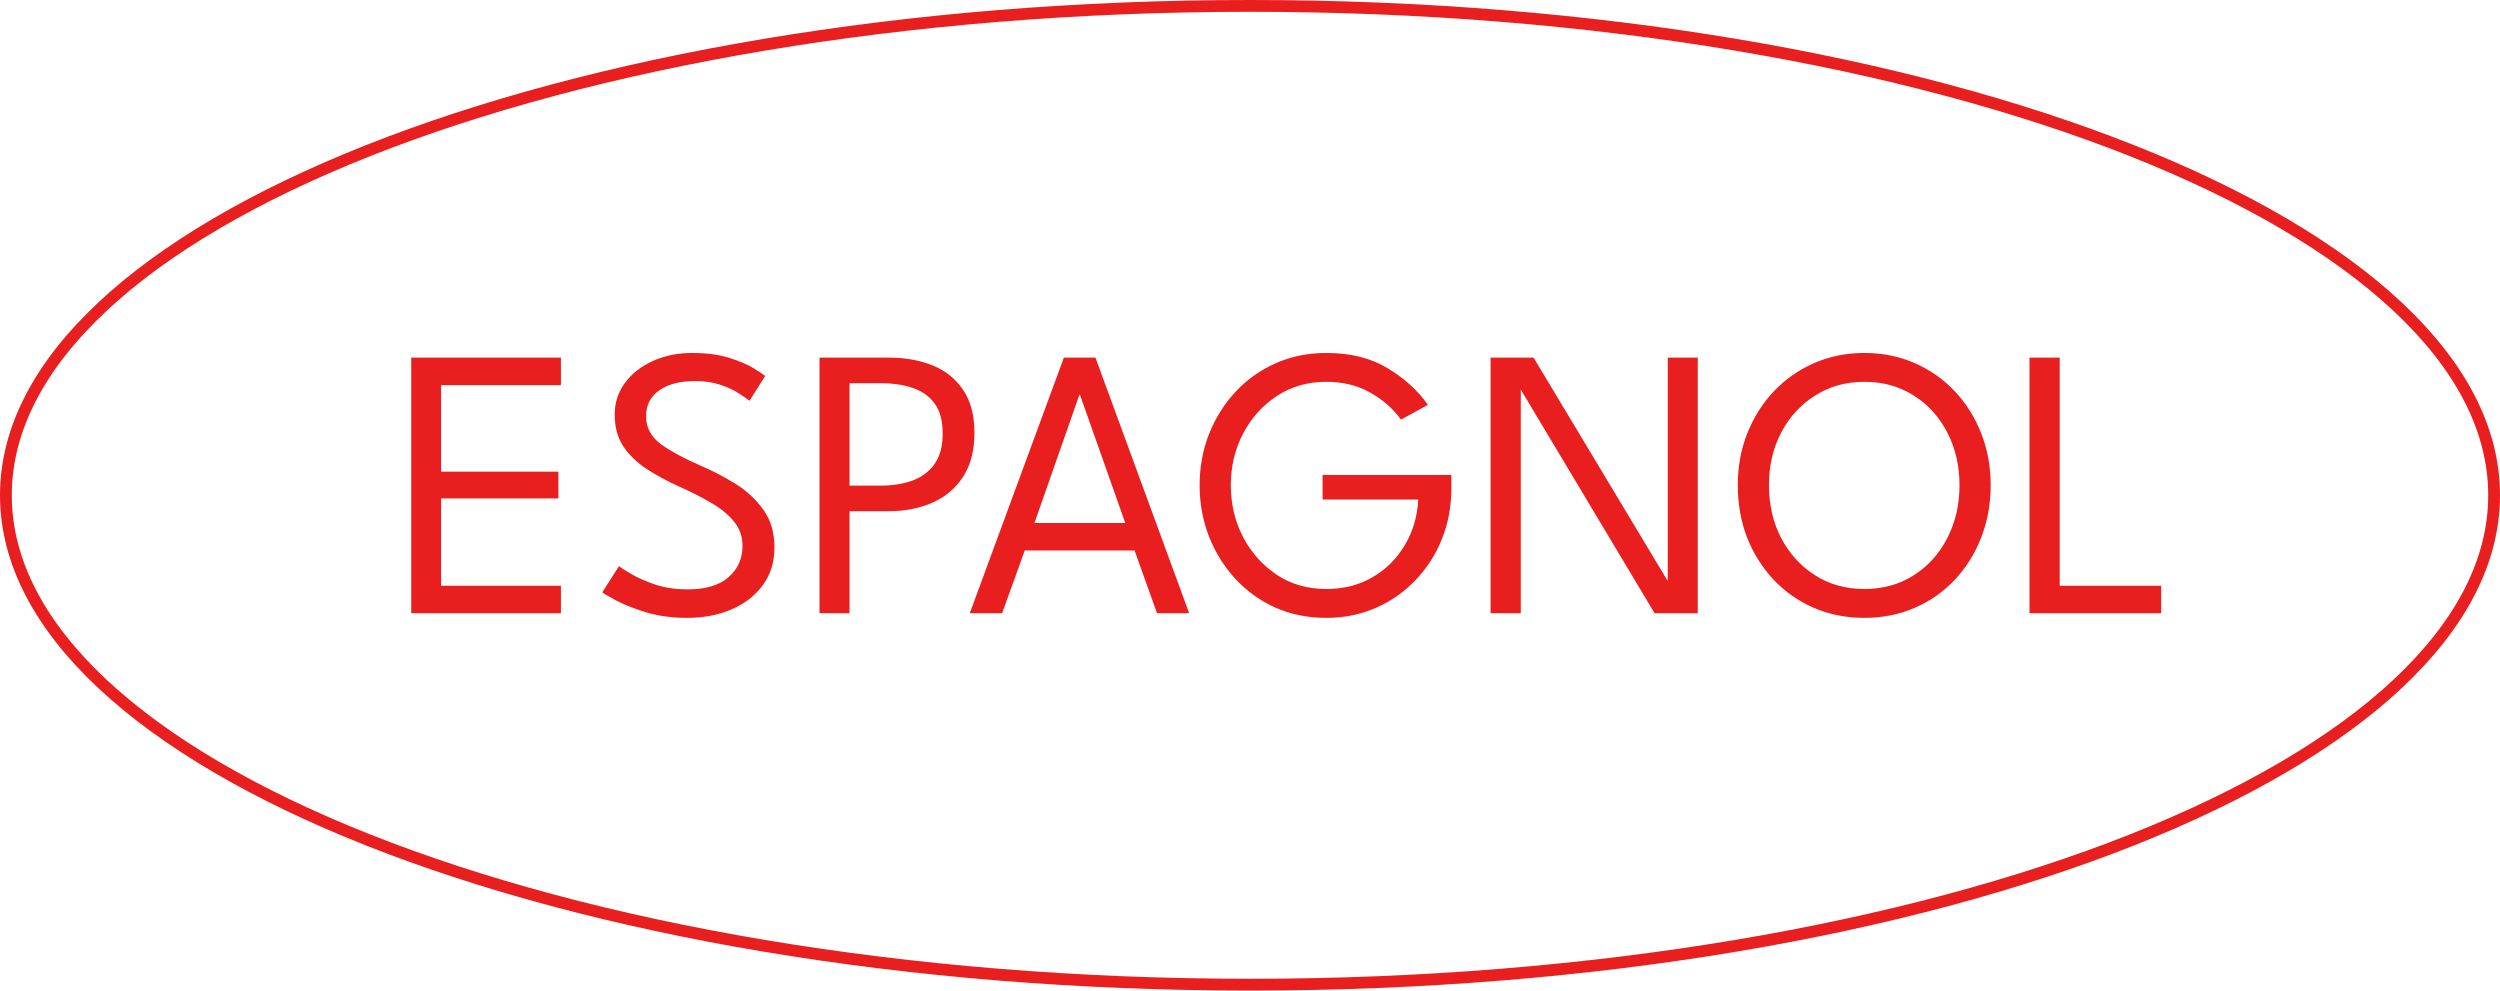
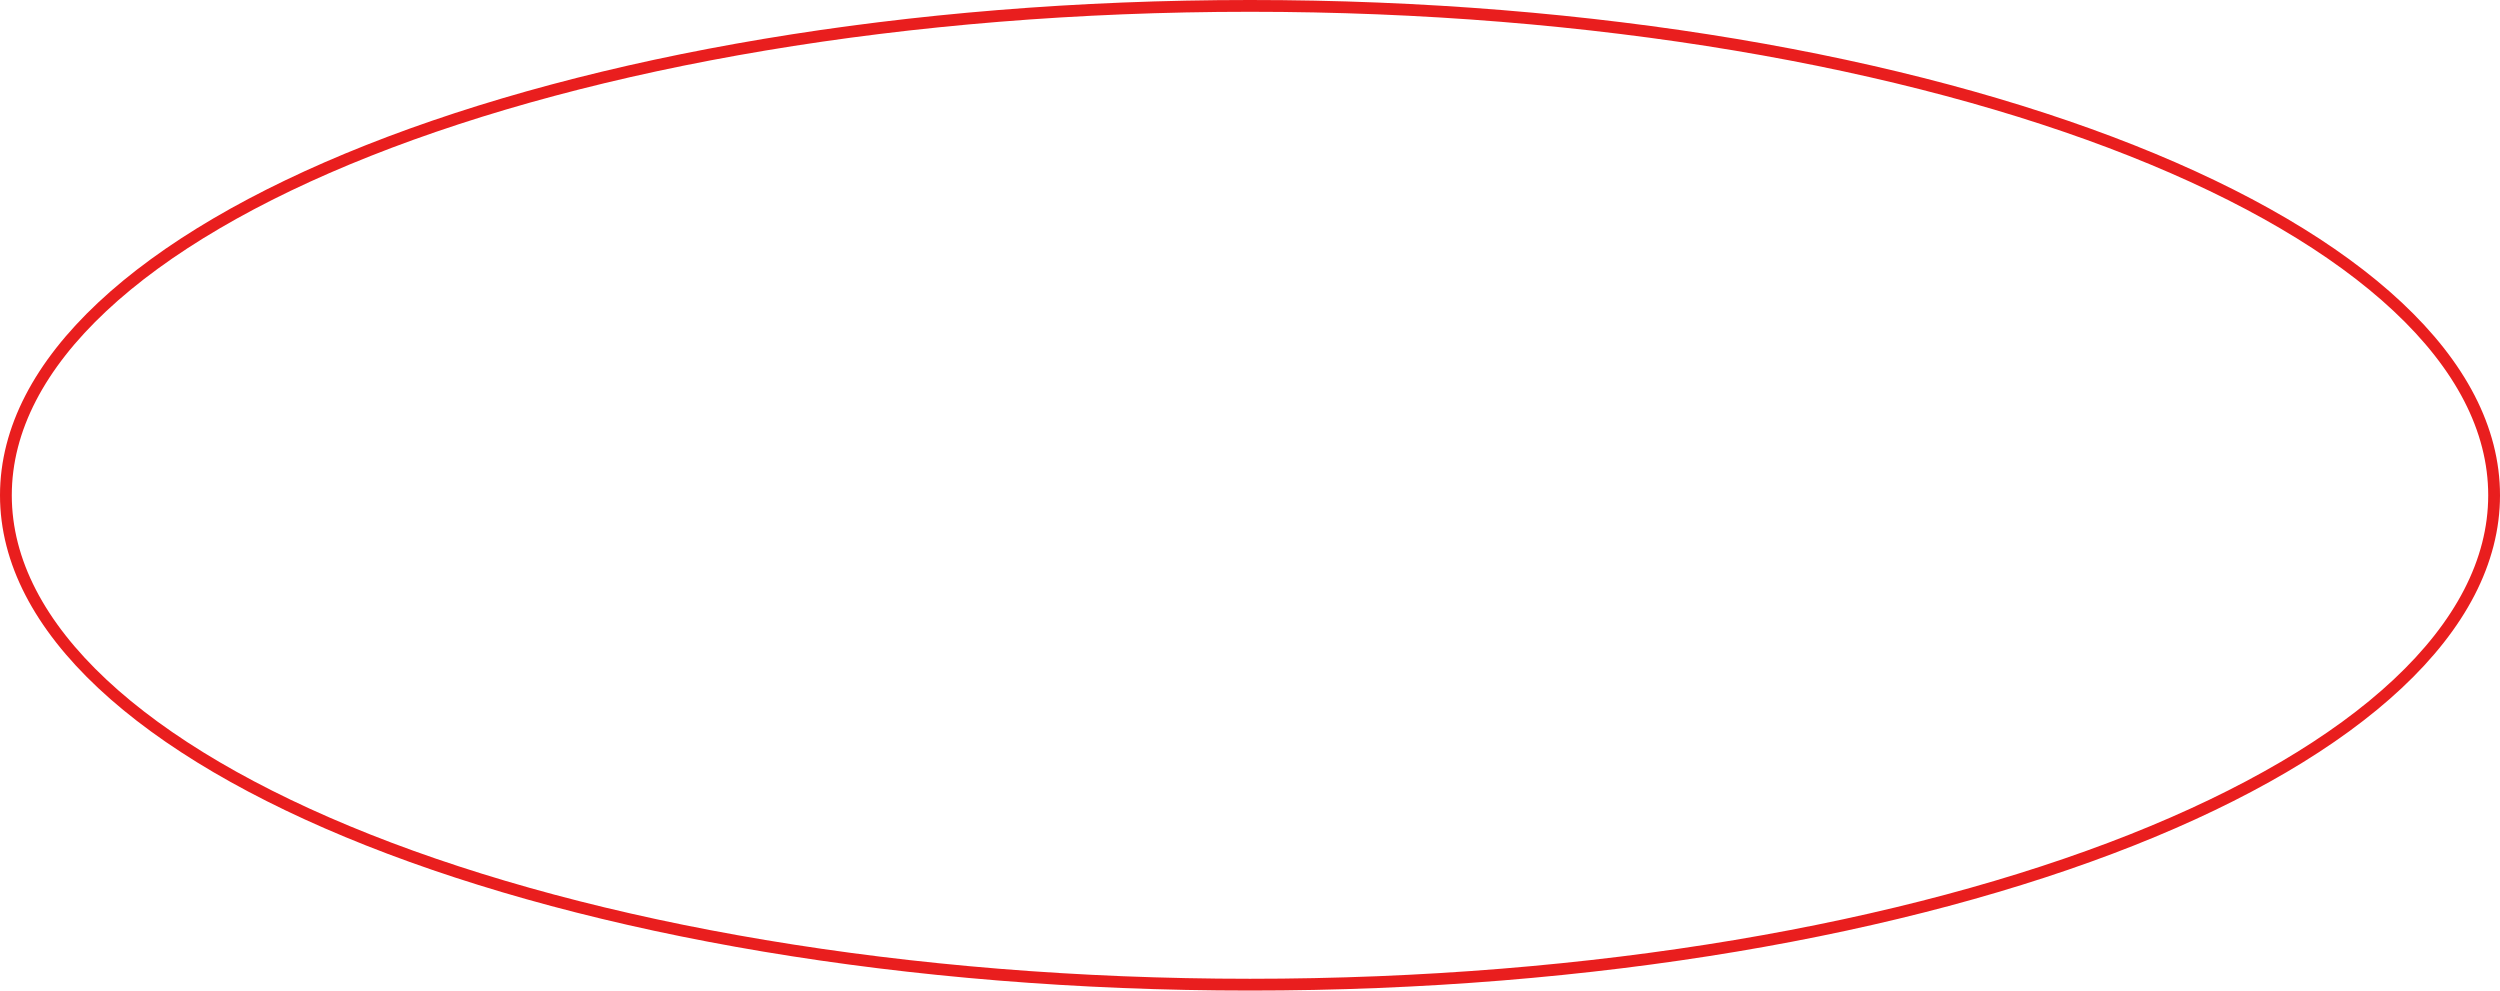
<svg xmlns="http://www.w3.org/2000/svg" width="212" height="84" viewBox="0 0 212 84" fill="none">
-   <path d="M34.872 30.326H47.565V32.657H37.401V39.997H47.351V42.263H37.401V49.668H47.565V52H34.872V30.326ZM58.694 29.931C59.931 29.931 60.993 30.074 61.88 30.358C62.767 30.643 63.462 30.944 63.965 31.262C64.48 31.579 64.786 31.787 64.885 31.886L63.555 33.987C63.391 33.845 63.1 33.642 62.684 33.38C62.279 33.106 61.76 32.86 61.125 32.641C60.49 32.422 59.762 32.312 58.941 32.312C57.66 32.312 56.648 32.575 55.903 33.101C55.159 33.626 54.786 34.359 54.786 35.301C54.786 36.264 55.213 37.058 56.067 37.682C56.932 38.295 58.06 38.902 59.45 39.504C60.446 39.931 61.42 40.44 62.373 41.031C63.325 41.623 64.113 42.356 64.737 43.232C65.361 44.096 65.673 45.164 65.673 46.434C65.673 47.66 65.345 48.721 64.688 49.619C64.042 50.506 63.161 51.19 62.044 51.672C60.928 52.153 59.669 52.394 58.268 52.394C56.954 52.394 55.772 52.23 54.721 51.901C53.67 51.573 52.822 51.234 52.176 50.883C51.53 50.533 51.163 50.314 51.076 50.227L52.488 48.01C52.663 48.152 53.024 48.382 53.571 48.7C54.119 49.017 54.797 49.313 55.608 49.586C56.428 49.849 57.332 49.98 58.317 49.98C59.838 49.98 60.993 49.636 61.781 48.946C62.57 48.245 62.964 47.364 62.964 46.302C62.964 45.481 62.712 44.775 62.208 44.184C61.705 43.582 61.042 43.051 60.221 42.591C59.411 42.121 58.525 41.672 57.562 41.245C56.565 40.796 55.657 40.303 54.836 39.767C54.015 39.231 53.358 38.596 52.865 37.862C52.373 37.118 52.127 36.22 52.127 35.169C52.127 34.141 52.422 33.232 53.013 32.444C53.604 31.656 54.392 31.043 55.378 30.605C56.374 30.156 57.479 29.931 58.694 29.931ZM69.496 30.326H75.407C76.754 30.326 77.974 30.544 79.069 30.982C80.163 31.42 81.028 32.11 81.663 33.051C82.309 33.982 82.632 35.202 82.632 36.713C82.632 38.213 82.309 39.455 81.663 40.44C81.028 41.415 80.163 42.142 79.069 42.624C77.974 43.106 76.754 43.347 75.407 43.347H72.041V52H69.496V30.326ZM72.041 41.179H74.718C75.67 41.179 76.54 41.042 77.328 40.769C78.127 40.484 78.762 40.019 79.233 39.373C79.704 38.716 79.939 37.846 79.939 36.762C79.939 35.668 79.704 34.808 79.233 34.184C78.762 33.56 78.127 33.123 77.328 32.871C76.54 32.619 75.67 32.493 74.718 32.493H72.041V41.179ZM90.217 30.326H92.894L100.841 52H98.115L96.211 46.68H86.9L84.979 52H82.237L90.217 30.326ZM87.721 44.348H95.422L91.58 33.478H91.531L87.721 44.348ZM112.155 40.276H123.074V41.425C123.074 42.936 122.811 44.354 122.286 45.678C121.76 47.003 121.016 48.169 120.053 49.176C119.1 50.183 117.978 50.971 116.687 51.54C115.395 52.109 113.988 52.394 112.467 52.394C110.901 52.394 109.462 52.104 108.148 51.524C106.846 50.933 105.713 50.117 104.749 49.077C103.797 48.037 103.053 46.839 102.516 45.481C101.991 44.124 101.728 42.679 101.728 41.146C101.728 39.614 101.991 38.174 102.516 36.828C103.053 35.471 103.797 34.277 104.749 33.248C105.713 32.208 106.846 31.398 108.148 30.818C109.462 30.227 110.901 29.931 112.467 29.931C114.536 29.931 116.282 30.369 117.705 31.245C119.128 32.11 120.255 33.139 121.087 34.332L118.805 35.58C118.115 34.639 117.239 33.872 116.178 33.281C115.116 32.679 113.879 32.378 112.467 32.378C110.89 32.378 109.495 32.778 108.28 33.577C107.064 34.376 106.107 35.443 105.406 36.779C104.716 38.103 104.372 39.559 104.372 41.146C104.372 42.734 104.716 44.195 105.406 45.531C106.107 46.866 107.064 47.939 108.28 48.749C109.495 49.548 110.89 49.947 112.467 49.947C113.955 49.947 115.274 49.608 116.424 48.929C117.573 48.251 118.482 47.337 119.15 46.187C119.828 45.038 120.2 43.763 120.266 42.361H112.155V40.276ZM140.308 52L128.962 33.035V52H126.401V30.326H130.046L141.425 49.274V30.326H143.97V52H140.308ZM147.364 41.146C147.364 39.57 147.632 38.103 148.169 36.746C148.716 35.377 149.471 34.184 150.435 33.166C151.409 32.148 152.547 31.355 153.85 30.785C155.164 30.216 156.581 29.931 158.103 29.931C159.635 29.931 161.053 30.216 162.355 30.785C163.658 31.355 164.791 32.148 165.754 33.166C166.718 34.184 167.468 35.377 168.004 36.746C168.54 38.103 168.809 39.57 168.809 41.146C168.809 42.734 168.54 44.211 168.004 45.58C167.479 46.937 166.734 48.13 165.771 49.159C164.818 50.177 163.686 50.971 162.372 51.54C161.069 52.109 159.646 52.394 158.103 52.394C156.548 52.394 155.114 52.109 153.801 51.54C152.498 50.971 151.365 50.177 150.402 49.159C149.438 48.13 148.689 46.937 148.152 45.58C147.627 44.211 147.364 42.734 147.364 41.146ZM150.008 41.146C150.008 42.799 150.352 44.294 151.042 45.629C151.743 46.954 152.701 48.005 153.916 48.782C155.131 49.559 156.526 49.947 158.103 49.947C159.679 49.947 161.075 49.559 162.29 48.782C163.505 48.005 164.452 46.954 165.13 45.629C165.82 44.294 166.165 42.799 166.165 41.146C166.165 39.493 165.82 38.005 165.13 36.68C164.452 35.356 163.505 34.31 162.29 33.544C161.075 32.767 159.679 32.378 158.103 32.378C156.526 32.378 155.131 32.767 153.916 33.544C152.701 34.31 151.743 35.356 151.042 36.68C150.352 38.005 150.008 39.493 150.008 41.146ZM172.1 30.326H174.662V49.668H183.266V52H172.1V30.326Z" fill="#E91E1E" />
  <path d="M211.5 42C211.5 47.615 208.63 53.017 203.328 57.983C198.026 62.951 190.326 67.447 180.769 71.234C161.659 78.806 135.224 83.5 106 83.5C76.776 83.5 50.341 78.806 31.231 71.234C21.674 67.447 13.974 62.951 8.672 57.983C3.37 53.017 0.5 47.615 0.5 42C0.5 36.385 3.37 30.983 8.672 26.017C13.974 21.049 21.674 16.553 31.231 12.766C50.341 5.194 76.776 0.5 106 0.5C135.224 0.5 161.659 5.194 180.769 12.766C190.326 16.553 198.026 21.049 203.328 26.017C208.63 30.983 211.5 36.385 211.5 42Z" stroke="#E91E1E" />
</svg>